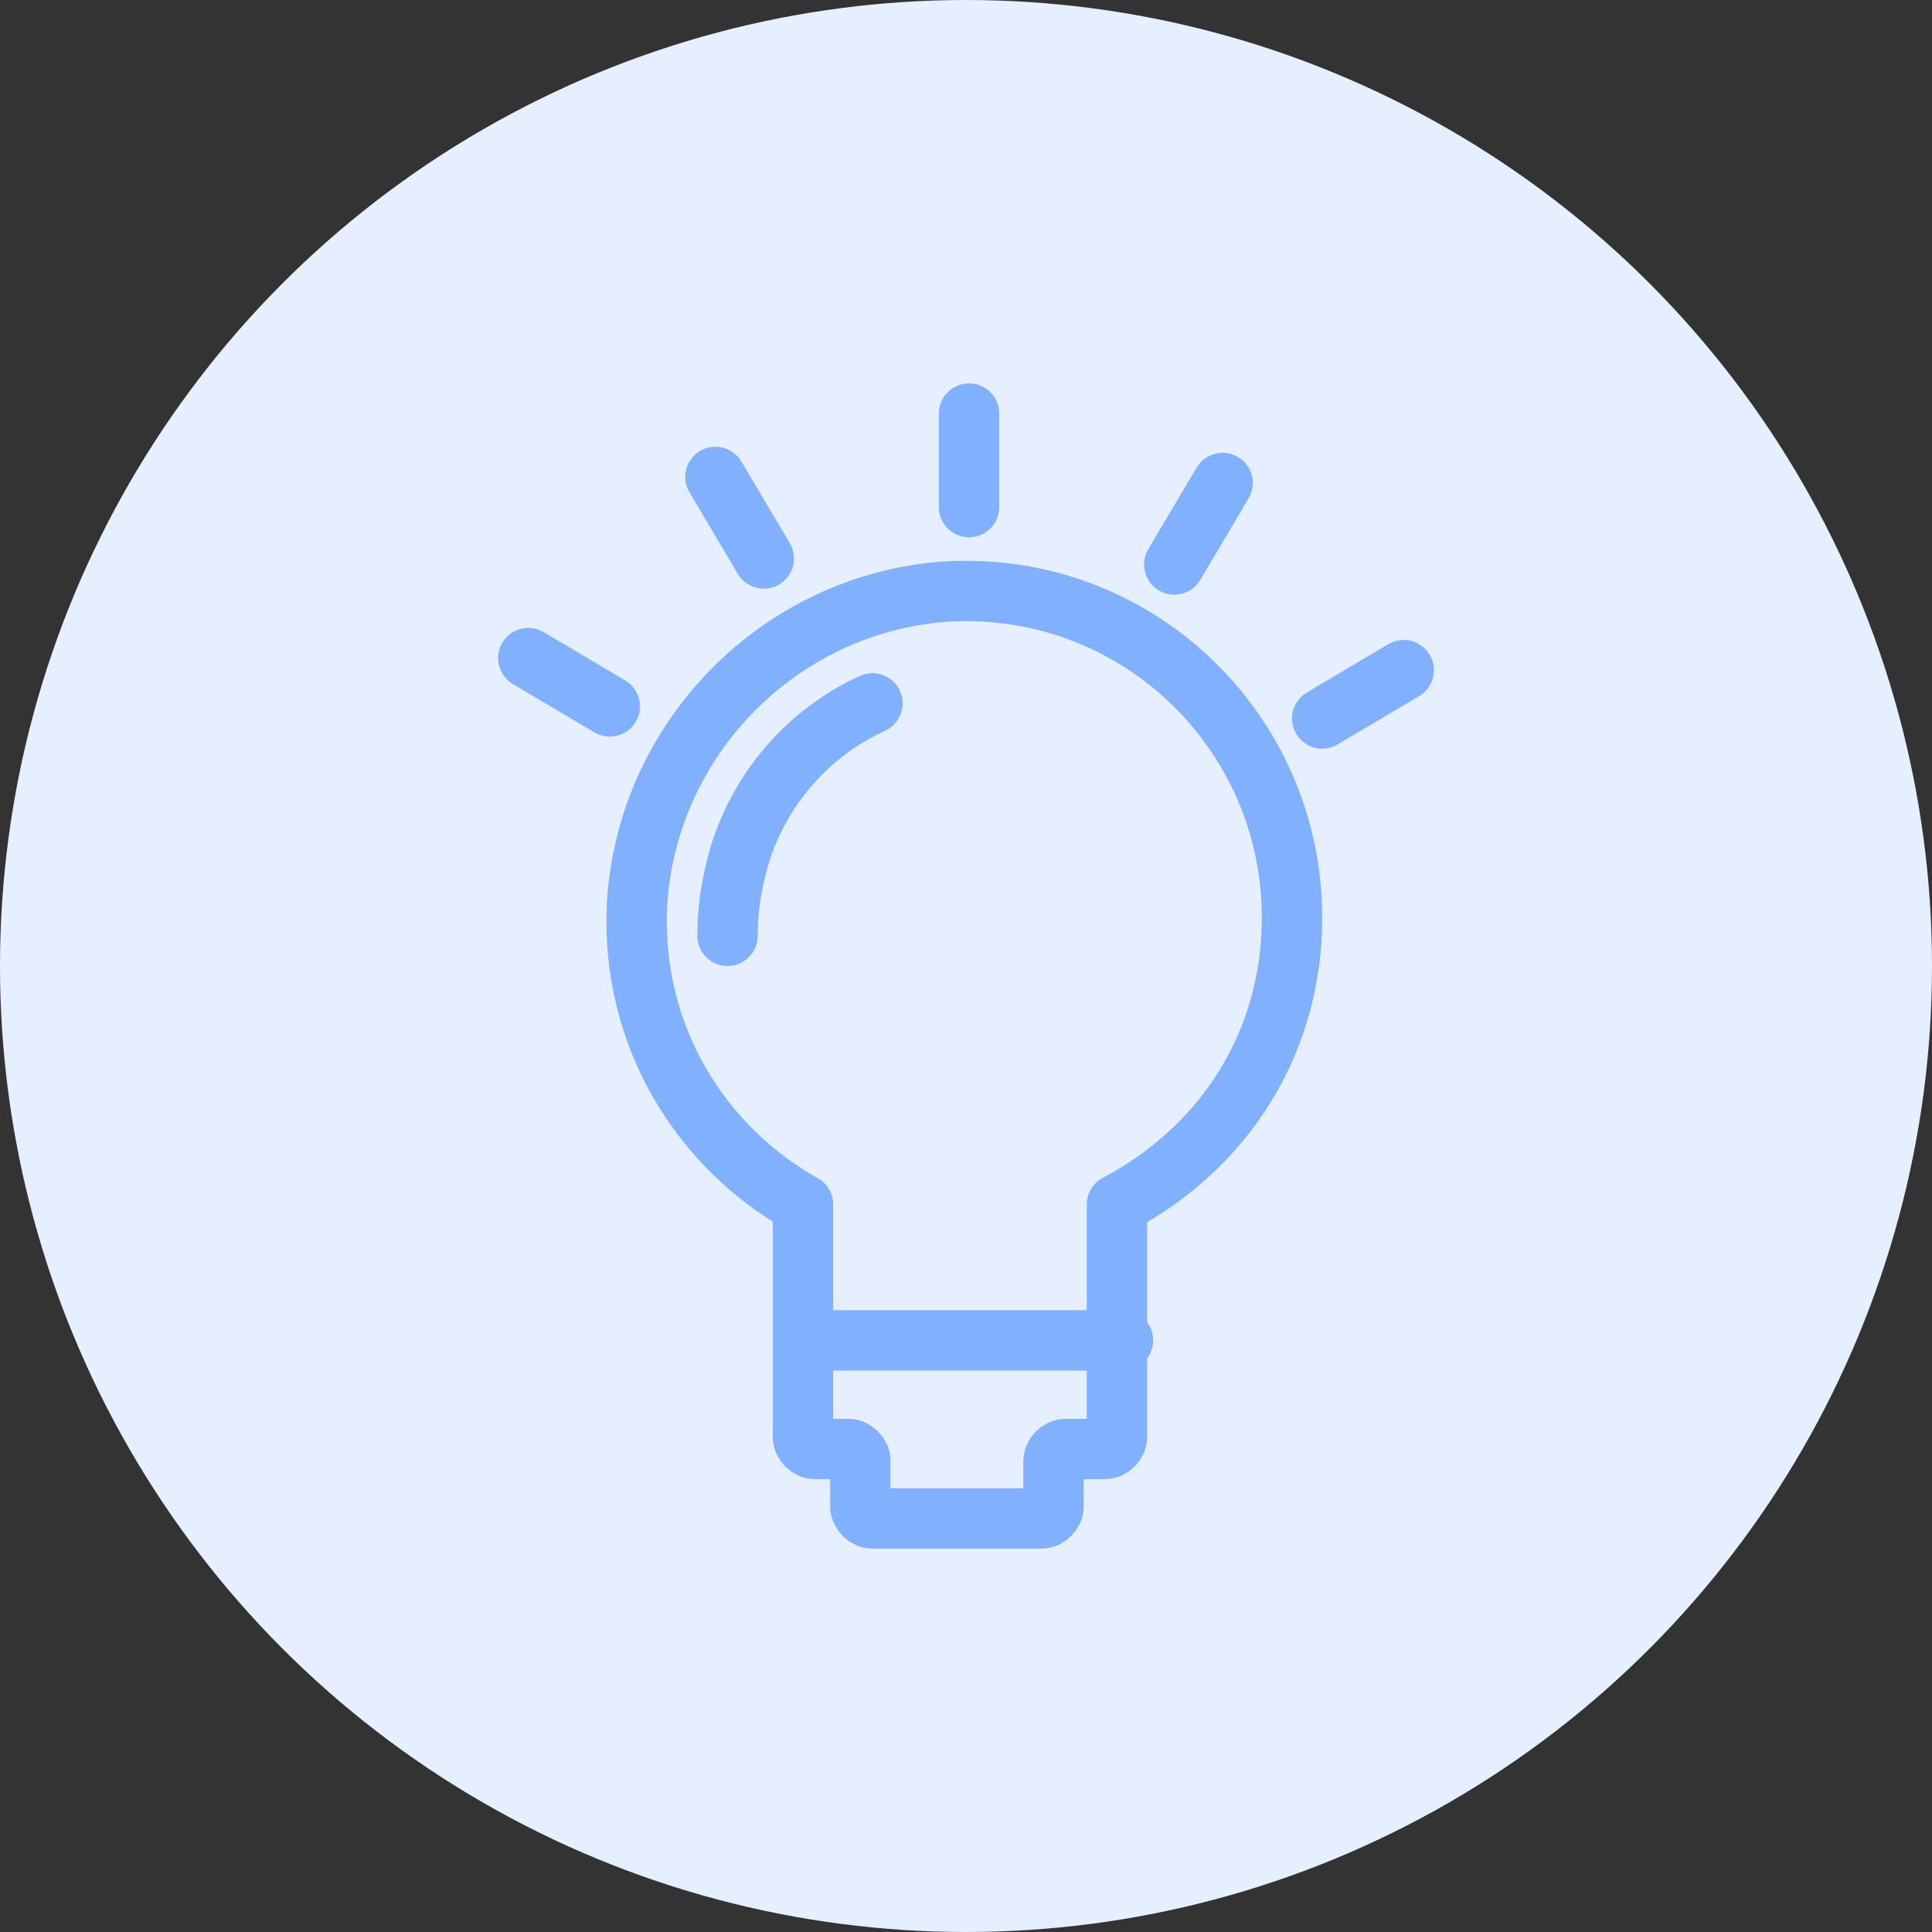
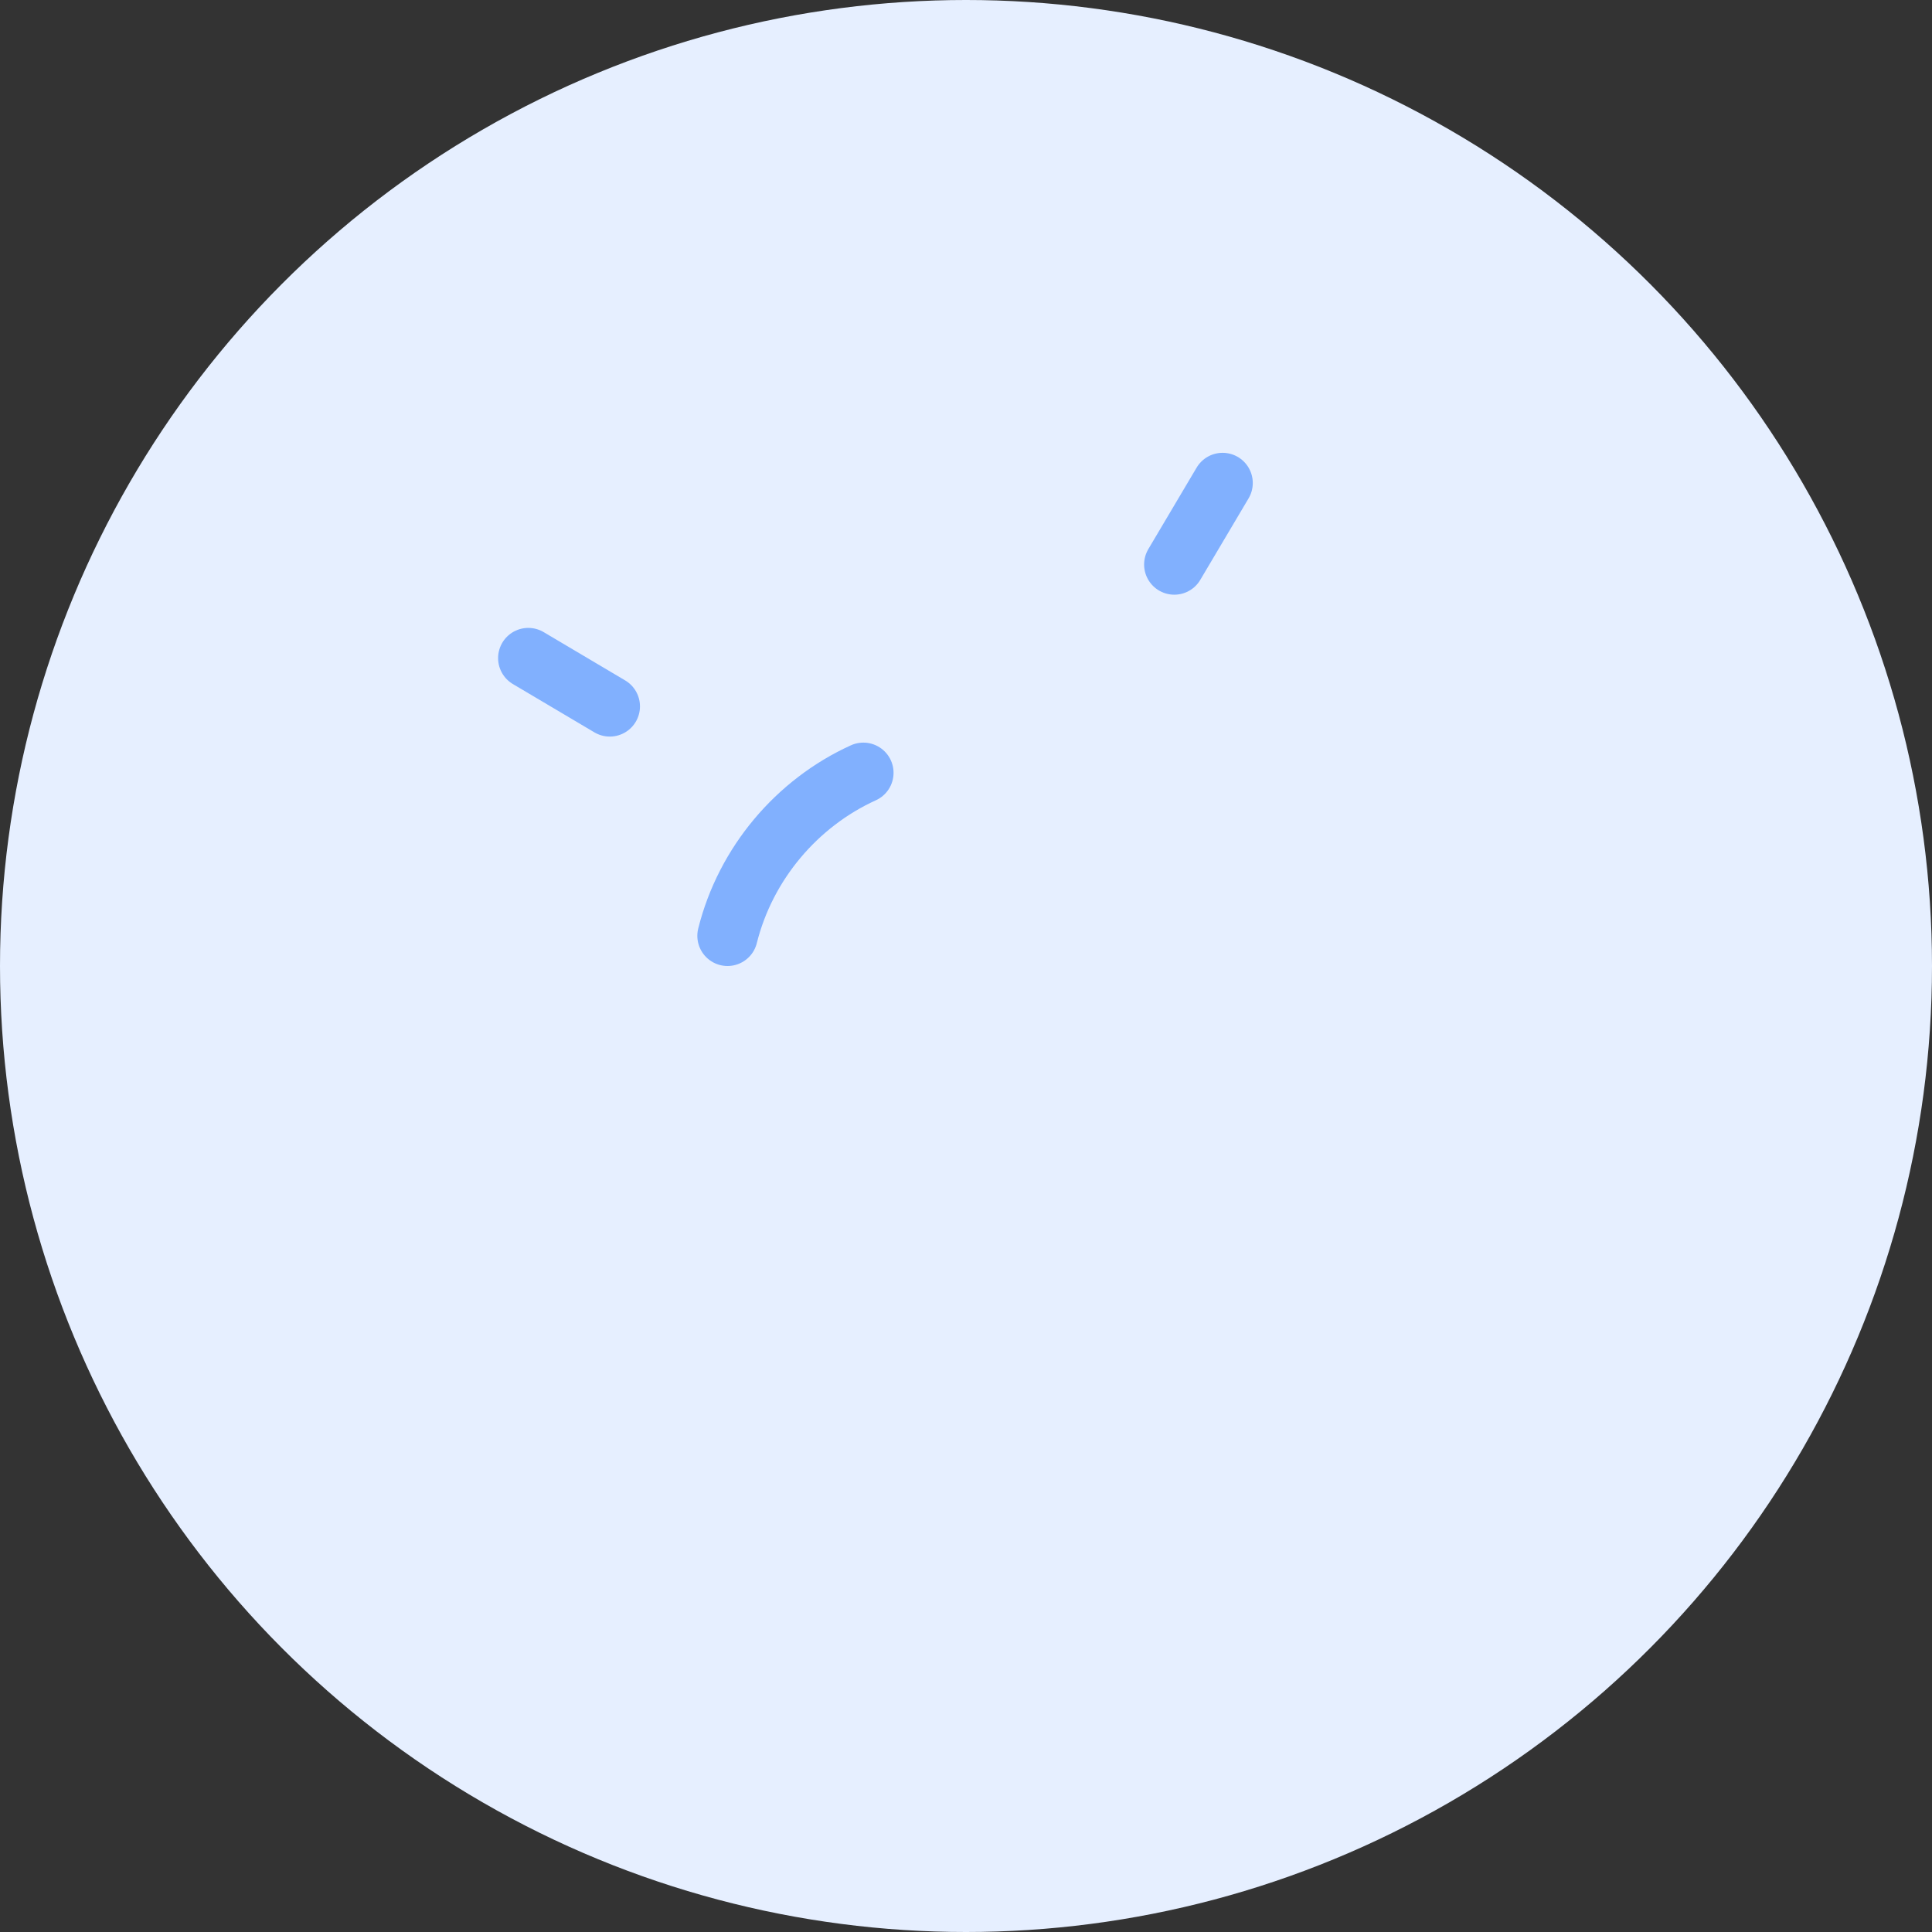
<svg xmlns="http://www.w3.org/2000/svg" version="1.1" id="Layer_1" x="0px" y="0px" width="64px" height="64px" viewBox="0 0 64 64" style="enable-background:new 0 0 64 64;" xml:space="preserve">
  <rect x="0" y="0" width="64" height="64" fill="#333333" stroke="none" />
  <style type="text/css">
	.st0{fill:#E6EFFF;}
	.st1{fill:none;stroke:#81B0FE;stroke-width:2;stroke-linecap:round;stroke-linejoin:round;stroke-miterlimit:10;}
</style>
  <circle class="st0" cx="32" cy="32" r="32" />
-   <path class="st1" d="M42.8,30.4c0-6.2-5.2-11.2-11.5-10.8C25.8,20,21.4,24.5,21.1,30c-0.2,4.3,2.1,8,5.5,9.9v7.7  c0,0.2,0.2,0.4,0.4,0.4h1.1c0.2,0,0.4,0.2,0.4,0.4v1.5c0,0.2,0.2,0.4,0.4,0.4h5.6c0.2,0,0.4-0.2,0.4-0.4v-1.5c0-0.2,0.2-0.4,0.4-0.4  h1.3c0.2,0,0.4-0.2,0.4-0.4v-7.7C40.6,38,42.8,34.5,42.8,30.4z" />
-   <line class="st1" x1="27" y1="44.4" x2="37.2" y2="44.4" />
-   <path class="st1" d="M24.1,31c0-0.8,0.1-1.5,0.3-2.3c0.6-2.4,2.3-4.4,4.5-5.4" />
-   <line class="st1" x1="32.1" y1="16.8" x2="32.1" y2="13.7" />
-   <line class="st1" x1="25.3" y1="18.5" x2="23.7" y2="15.8" />
+   <path class="st1" d="M24.1,31c0.6-2.4,2.3-4.4,4.5-5.4" />
  <line class="st1" x1="20.2" y1="23.4" x2="17.5" y2="21.8" />
-   <line class="st1" x1="43.8" y1="23.8" x2="46.5" y2="22.2" />
  <line class="st1" x1="38.9" y1="18.7" x2="40.5" y2="16" />
</svg>